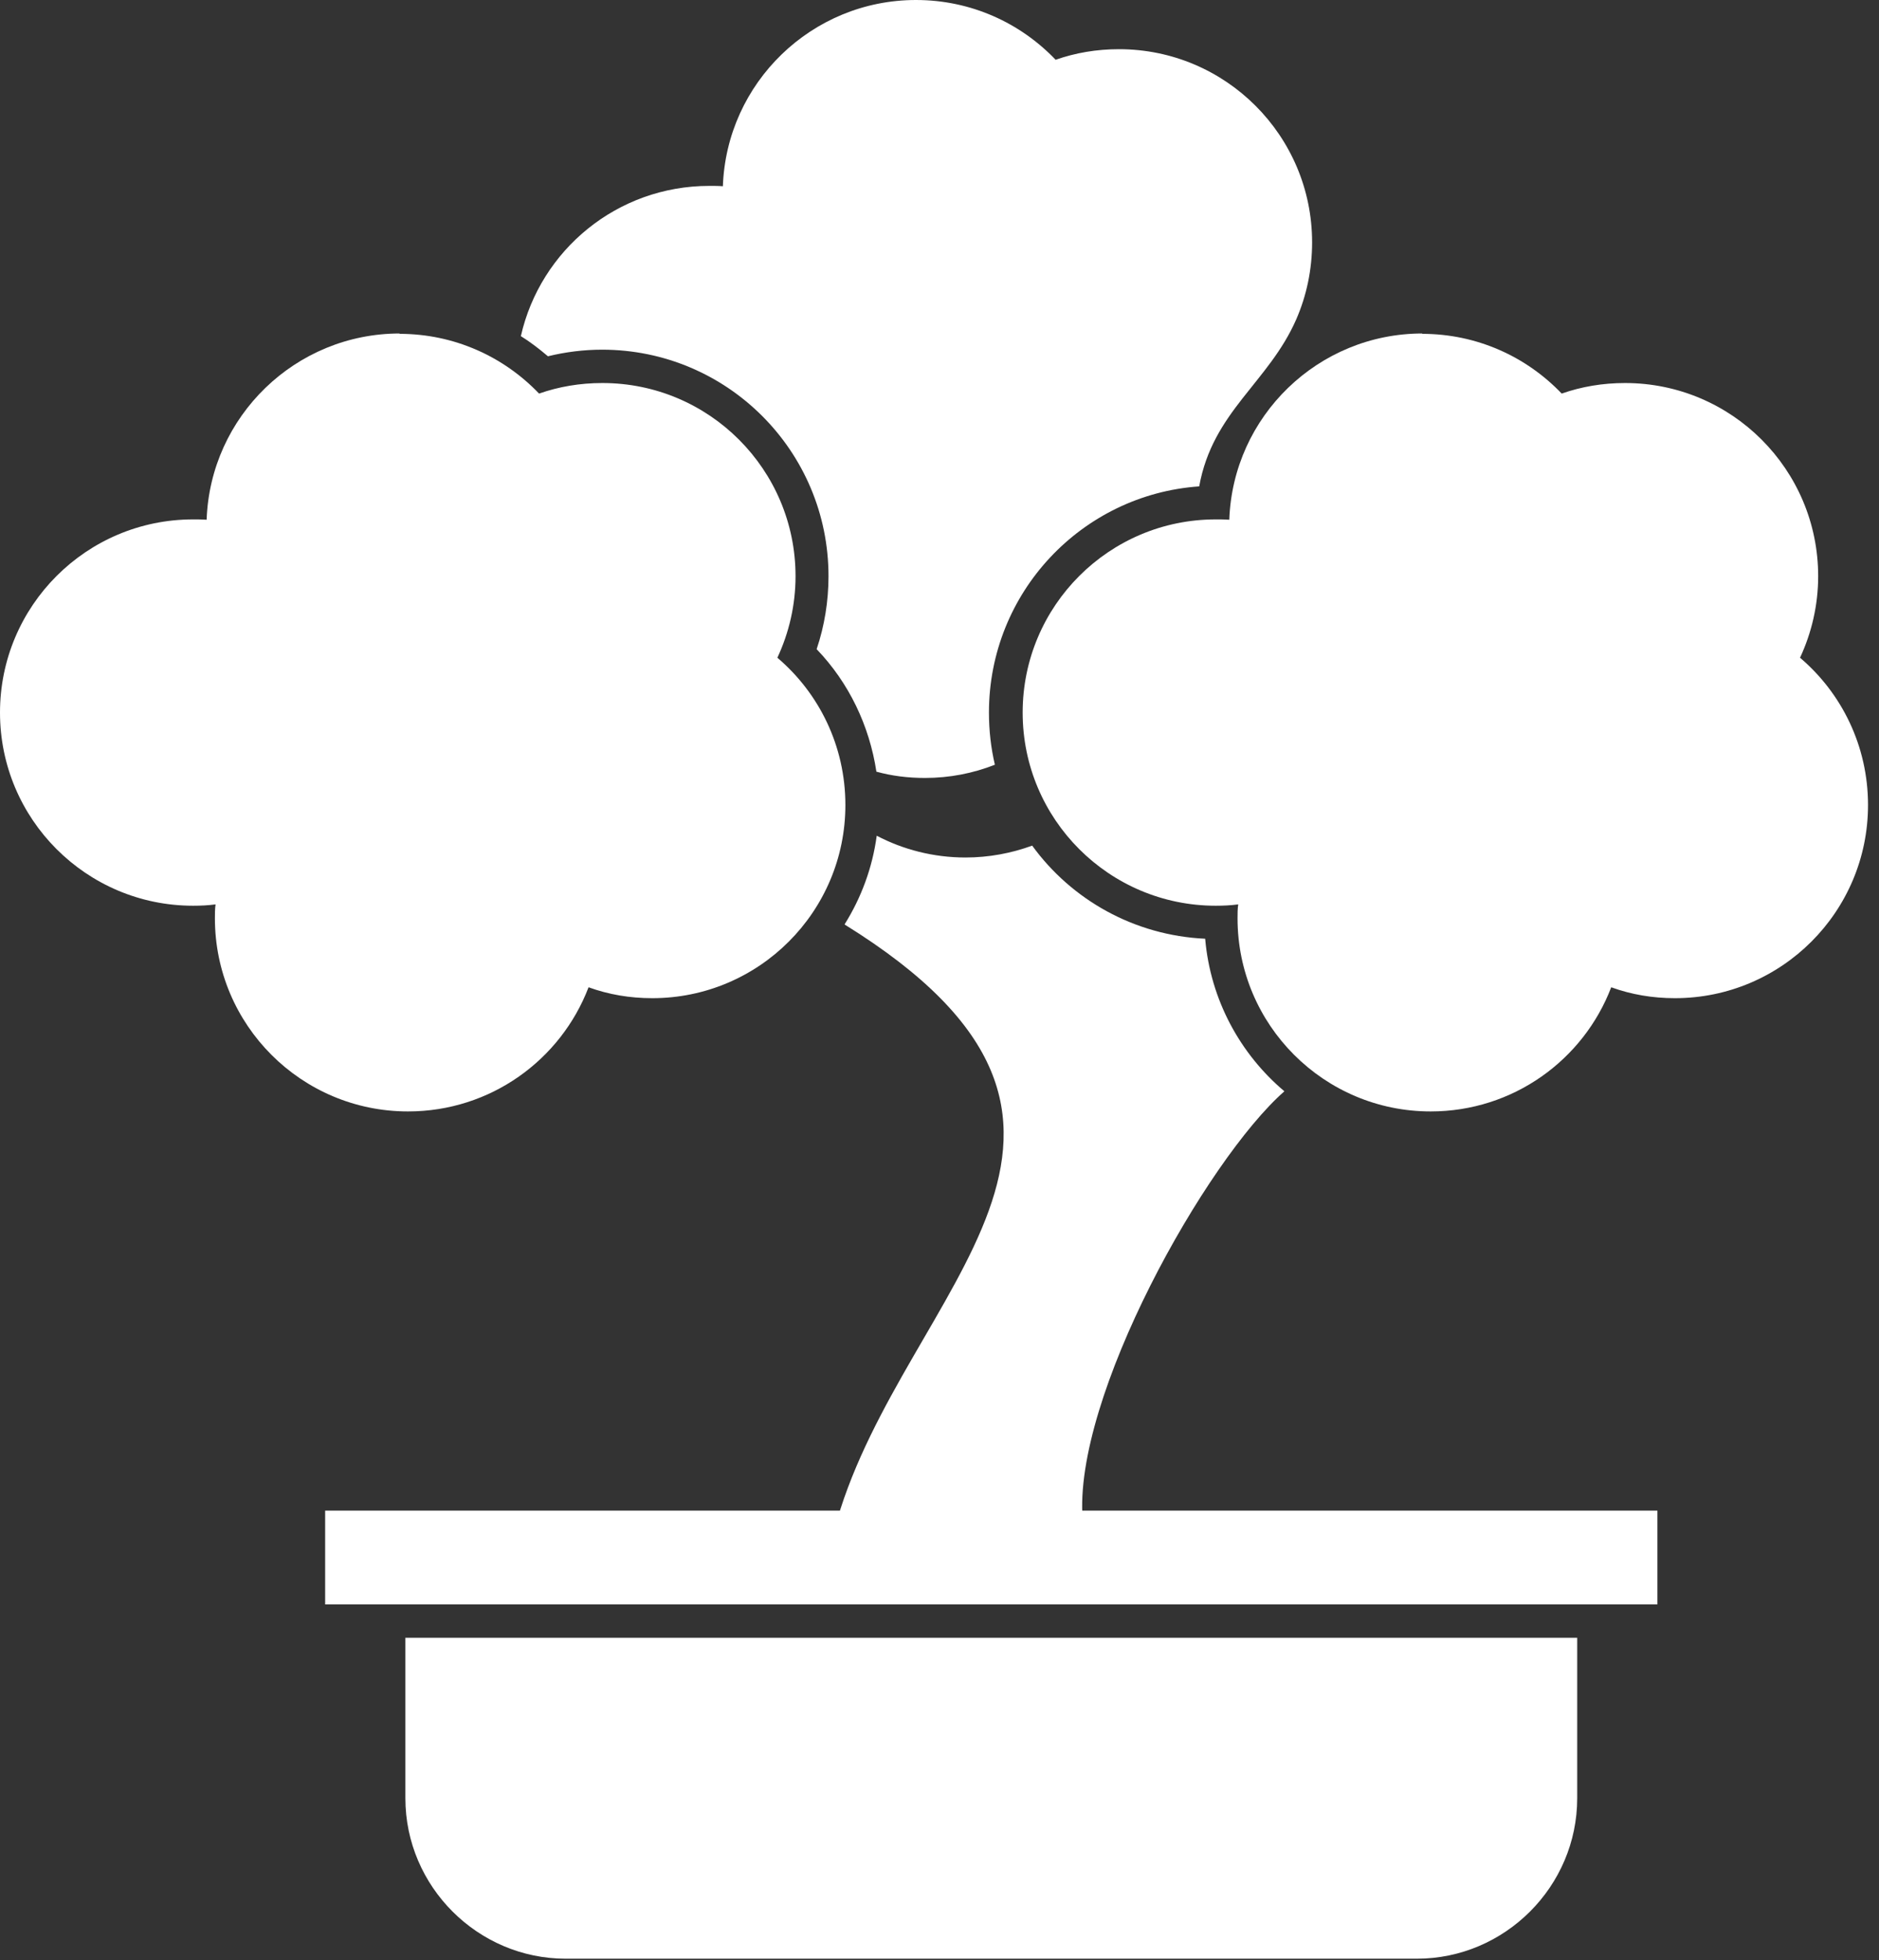
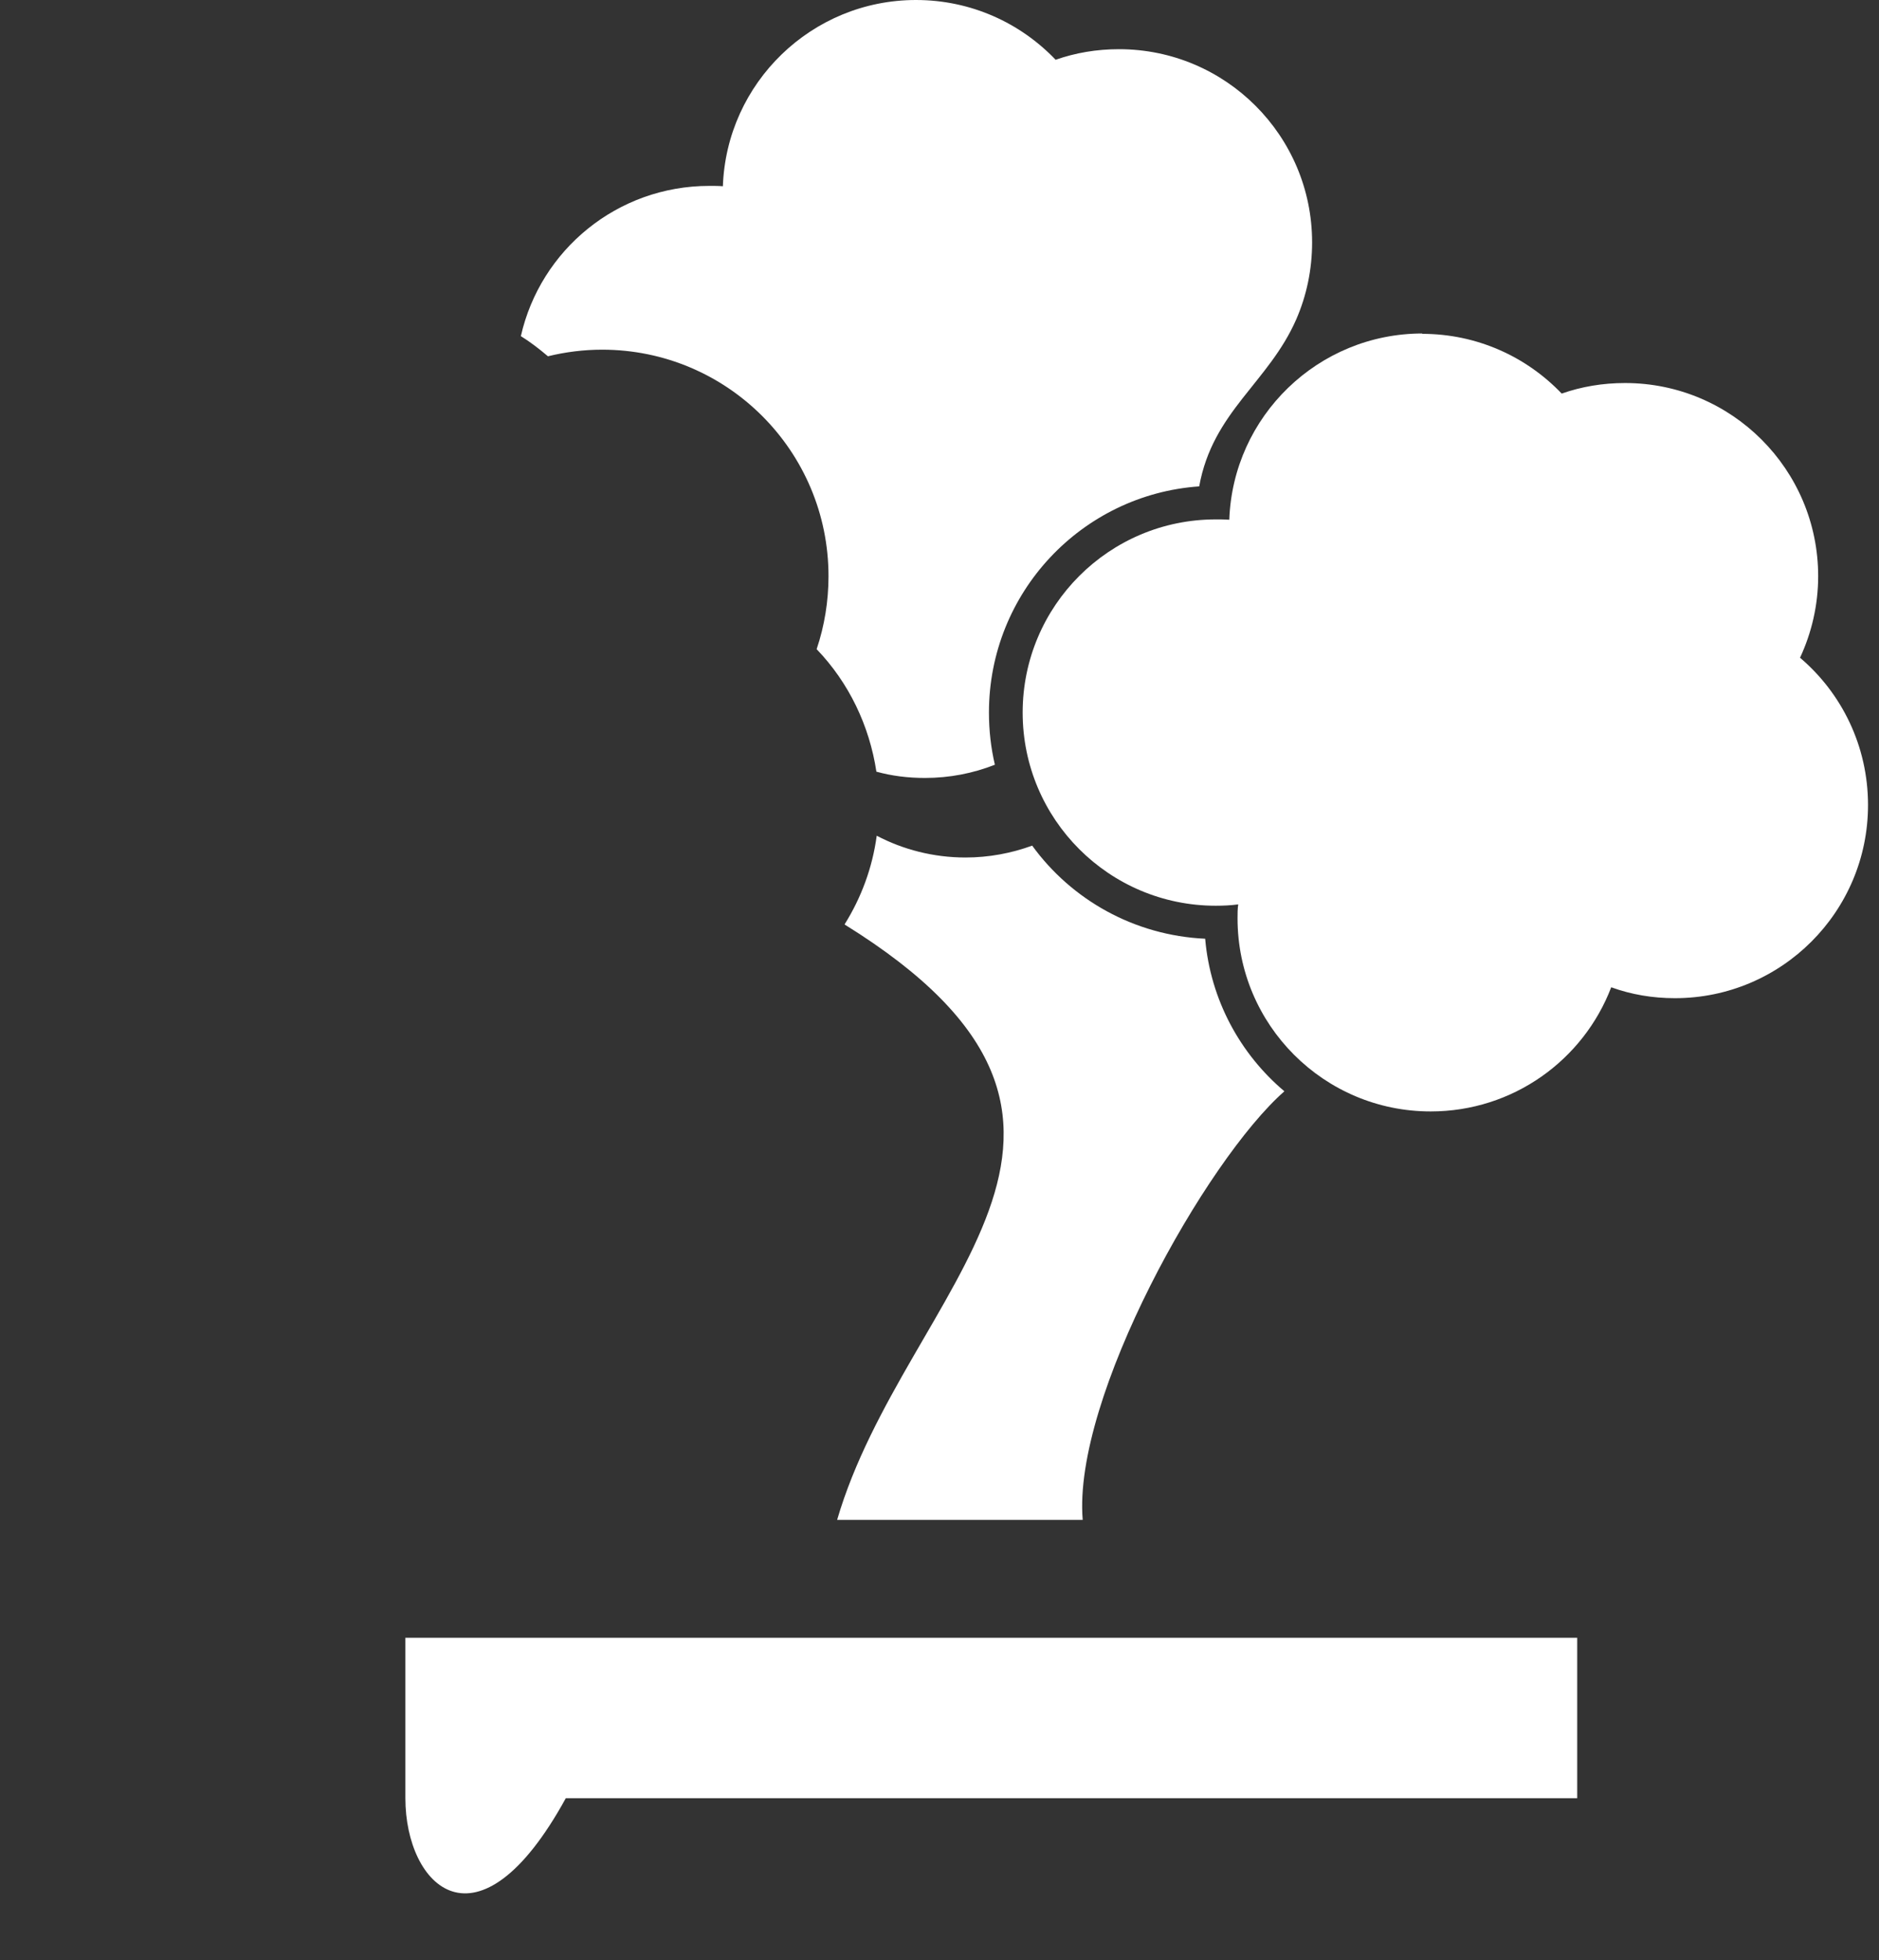
<svg xmlns="http://www.w3.org/2000/svg" width="70" height="73" viewBox="0 0 70 73" fill="none">
  <rect x="0" y="0" width="70" height="73" fill="#333333" stroke="none" />
  <path fill-rule="evenodd" clip-rule="evenodd" d="M52.977 12.433C55.019 12.433 56.863 13.281 58.179 14.658C58.917 14.4 59.704 14.265 60.54 14.265C64.512 14.265 67.734 17.487 67.734 21.459C67.734 22.541 67.488 23.574 67.058 24.496C68.607 25.812 69.591 27.78 69.591 29.981C69.591 33.953 66.369 37.175 62.397 37.175C61.561 37.175 60.774 37.04 60.024 36.769C58.991 39.474 56.371 41.393 53.297 41.393C49.325 41.393 46.103 38.171 46.103 34.199C46.103 34.027 46.103 33.855 46.128 33.682C45.857 33.719 45.574 33.732 45.292 33.732C41.32 33.732 38.098 30.51 38.098 26.538C38.098 22.566 41.32 19.344 45.292 19.344C45.464 19.344 45.636 19.344 45.796 19.356C45.931 15.507 49.104 12.42 52.99 12.42L52.977 12.433Z" fill="white" />
-   <path fill-rule="evenodd" clip-rule="evenodd" d="M14.88 12.433C16.921 12.433 18.766 13.281 20.082 14.658C20.819 14.4 21.606 14.265 22.443 14.265C26.415 14.265 29.637 17.487 29.637 21.459C29.637 22.541 29.391 23.574 28.96 24.496C30.51 25.812 31.494 27.78 31.494 29.981C31.494 33.953 28.272 37.175 24.3 37.175C23.463 37.175 22.676 37.04 21.926 36.769C20.893 39.474 18.274 41.393 15.2 41.393C11.227 41.393 8.006 38.171 8.006 34.199C8.006 34.027 8.006 33.855 8.03 33.682C7.76 33.719 7.477 33.732 7.194 33.732C3.222 33.732 0 30.51 0 26.538C0 22.566 3.222 19.344 7.194 19.344C7.366 19.344 7.538 19.344 7.698 19.356C7.833 15.507 11.006 12.42 14.892 12.42L14.88 12.433Z" fill="white" />
  <path fill-rule="evenodd" clip-rule="evenodd" d="M31.468 34.433C43.618 41.959 33.719 47.947 31.186 56.605H40.335C39.954 52.055 44.934 43.201 47.848 40.643C46.201 39.253 45.094 37.236 44.897 34.961C42.253 34.839 39.917 33.51 38.453 31.494C37.678 31.776 36.842 31.936 35.969 31.936C34.776 31.936 33.645 31.641 32.661 31.125C32.501 32.318 32.083 33.437 31.468 34.42V34.433Z" fill="white" />
-   <path d="M12.113 56.26H61.745V59.753H12.113V56.26Z" fill="white" />
-   <path fill-rule="evenodd" clip-rule="evenodd" d="M15.102 60.995H58.757V66.971C58.757 70.255 56.064 72.948 52.781 72.948H21.078C17.795 72.948 15.102 70.255 15.102 66.971V60.995Z" fill="white" />
+   <path fill-rule="evenodd" clip-rule="evenodd" d="M15.102 60.995H58.757V66.971H21.078C17.795 72.948 15.102 70.255 15.102 66.971V60.995Z" fill="white" />
  <path fill-rule="evenodd" clip-rule="evenodd" d="M34.124 3.05176e-05C36.166 3.05176e-05 38.01 0.849 39.326 2.226C40.064 1.968 40.851 1.832 41.687 1.832C45.659 1.832 48.881 5.054 48.881 9.026C48.881 10.047 48.672 11.018 48.291 11.892C47.258 14.253 45.179 15.322 44.675 18.114C40.297 18.421 36.842 22.074 36.842 26.538C36.842 27.202 36.916 27.854 37.063 28.481C36.252 28.8 35.379 28.973 34.456 28.973C33.829 28.973 33.227 28.899 32.649 28.739C32.39 27.03 31.628 25.431 30.423 24.177C30.718 23.303 30.865 22.381 30.865 21.459C30.865 16.798 27.09 13.023 22.43 13.023C21.753 13.023 21.064 13.109 20.413 13.269C20.093 12.998 19.761 12.74 19.404 12.519C20.13 9.309 22.995 6.923 26.426 6.923C26.598 6.923 26.77 6.923 26.93 6.936C27.066 3.087 30.238 3.05176e-05 34.124 3.05176e-05Z" fill="white" />
</svg>